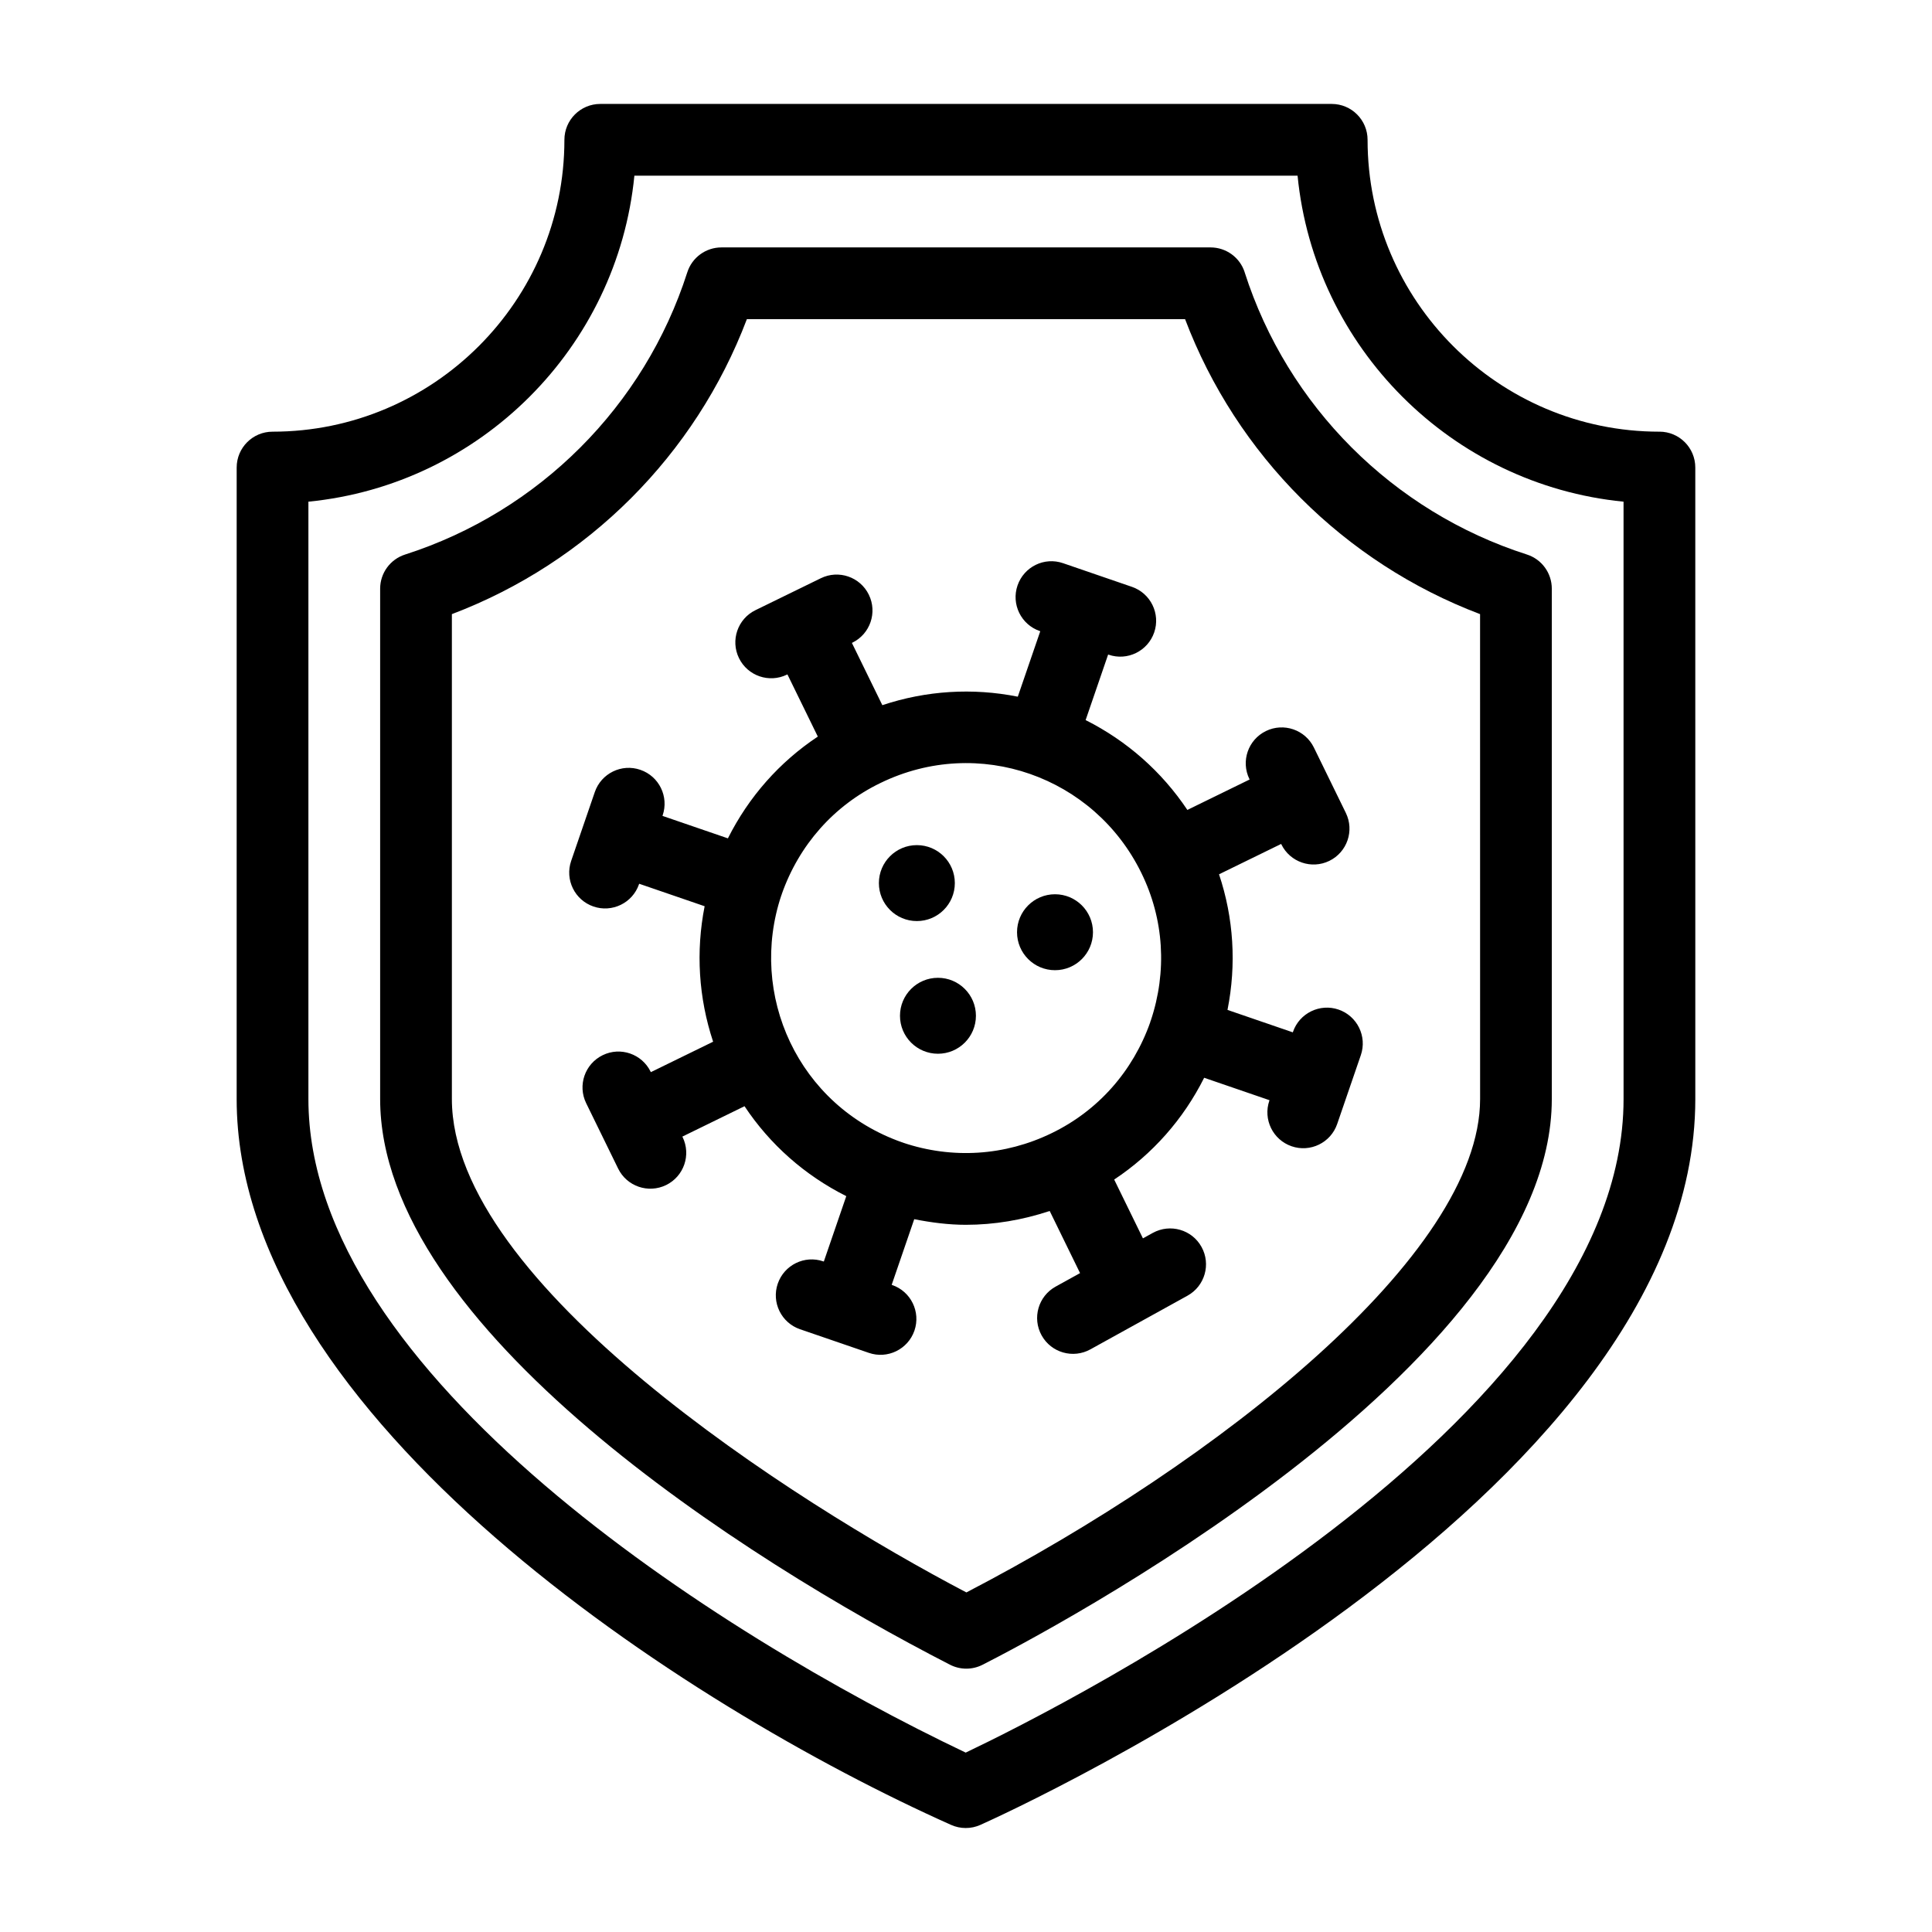
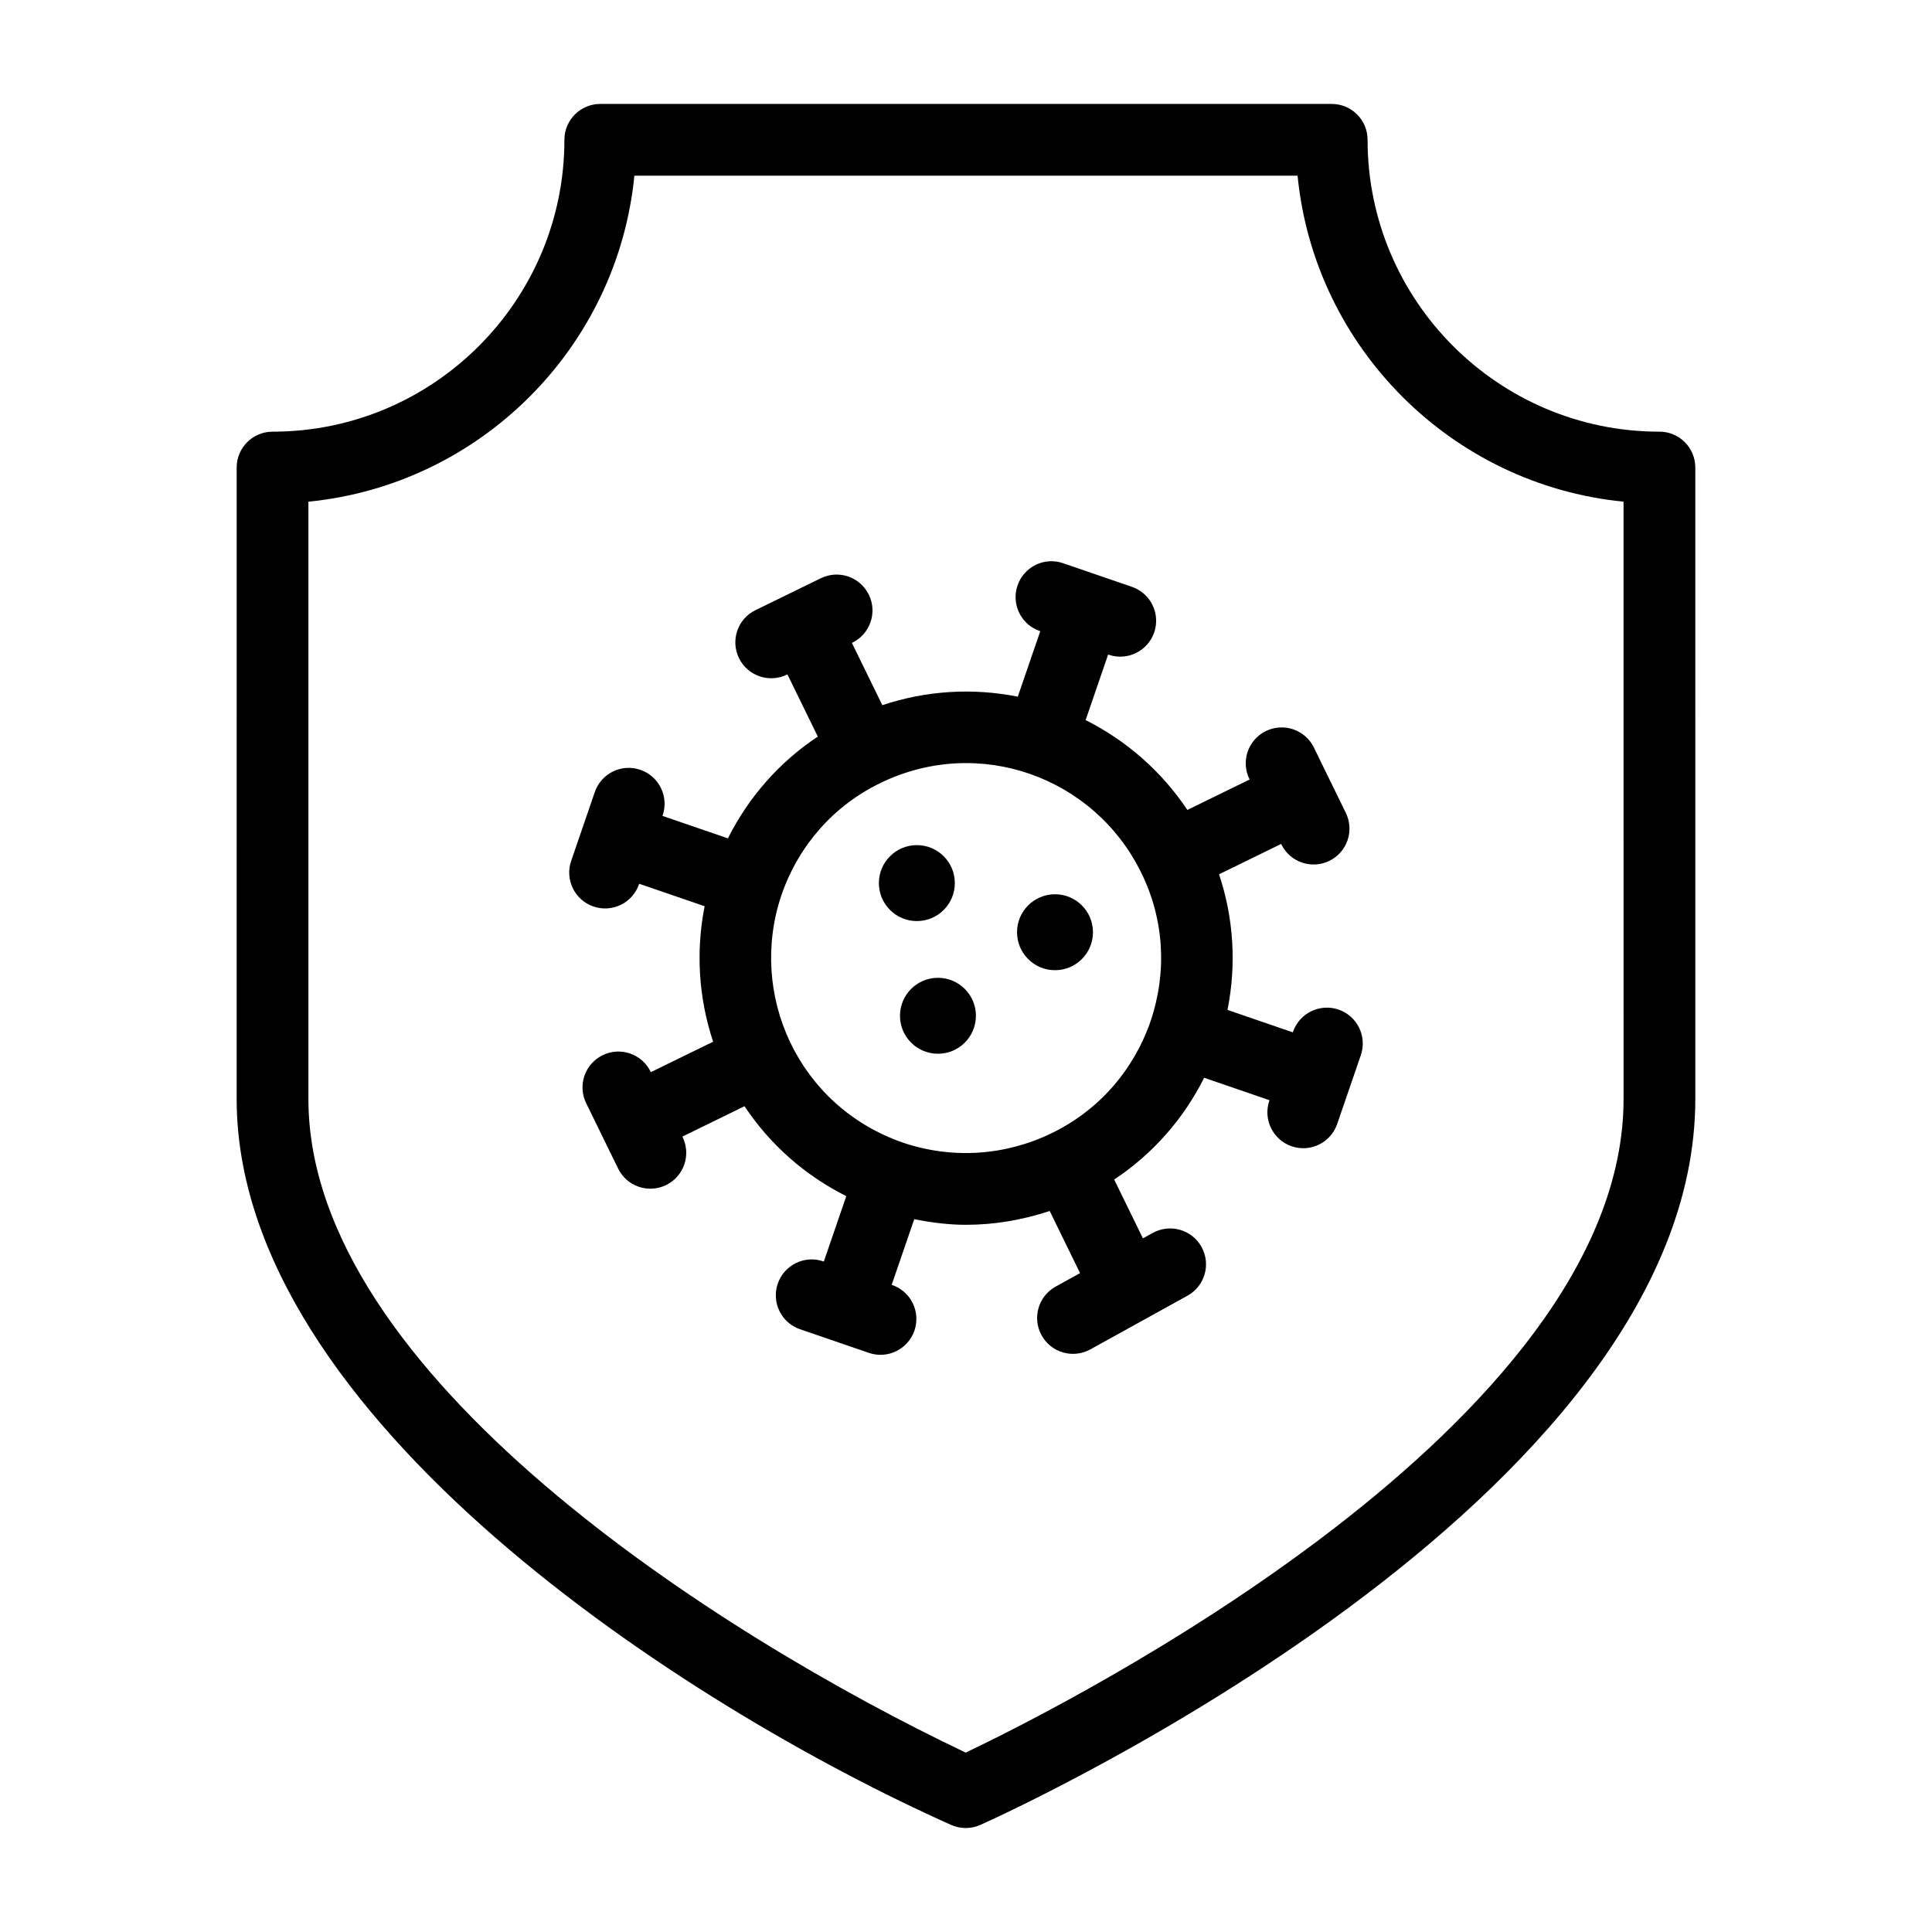
<svg xmlns="http://www.w3.org/2000/svg" fill="#000000" width="800px" height="800px" version="1.1" viewBox="144 144 512 512">
  <g>
    <path d="m479.47 337.74c-4.715 2.309-6.676 7.996-4.367 12.715l0.059 0.121-16.5 8.062c-6.781-10.145-16.004-18.293-26.961-23.809l5.965-17.371 0.125 0.043c4.996 1.719 10.387-0.969 12.082-5.902 1.703-4.961-0.938-10.371-5.898-12.078l-18.238-6.266c-4.981-1.73-10.375 0.934-12.082 5.902-1.703 4.961 0.938 10.371 5.902 12.078l0.125 0.043-5.957 17.348c-11.988-2.391-24.281-1.617-35.898 2.25l-8.066-16.5 0.121-0.059c4.715-2.301 6.676-7.996 4.367-12.715-2.301-4.715-7.996-6.676-12.715-4.367l-17.328 8.465c-4.715 2.301-6.676 7.996-4.367 12.715 2.305 4.715 7.996 6.668 12.715 4.367l0.121-0.059 8.055 16.48c-10.148 6.738-18.305 15.961-23.828 26.969l-17.34-5.953 0.043-0.129c1.703-4.965-0.938-10.375-5.902-12.078-4.965-1.719-10.379 0.938-12.078 5.902l-6.262 18.238c-1.703 4.965 0.938 10.375 5.902 12.078 4.914 1.695 10.355-0.891 12.078-5.902l0.043-0.125 17.348 5.957c-2.371 12.012-1.598 24.301 2.25 35.902l-16.504 8.066-0.059-0.121c-2.301-4.715-8.004-6.68-12.715-4.367-4.719 2.309-6.676 7.996-4.367 12.715l8.473 17.328c2.301 4.715 7.988 6.668 12.719 4.367 4.715-2.309 6.668-7.996 4.363-12.715l-0.062-0.125 16.473-8.055c6.742 10.152 15.965 18.309 26.969 23.836l-5.953 17.332-0.129-0.043c-4.965-1.719-10.371 0.945-12.078 5.902-1.703 4.965 0.938 10.375 5.902 12.078l18.242 6.262c4.941 1.707 10.363-0.926 12.078-5.902 1.703-4.965-0.938-10.375-5.902-12.078l-0.129-0.043 5.977-17.402c4.543 0.898 9.113 1.488 13.691 1.488 7.519 0 14.992-1.27 22.207-3.664l8.047 16.465-6.473 3.578c-4.594 2.539-6.262 8.32-3.719 12.918 2.551 4.621 8.359 6.242 12.918 3.719l25.746-14.23c4.594-2.539 6.262-8.32 3.719-12.918-2.531-4.594-8.312-6.254-12.918-3.719l-2.613 1.445-7.617-15.586c10.168-6.75 18.332-15.98 23.844-26.973l17.316 5.945-0.043 0.129c-1.703 4.961 0.938 10.371 5.902 12.078 4.922 1.699 10.359-0.902 12.078-5.902l6.266-18.242c1.703-4.961-0.938-10.371-5.902-12.078-4.938-1.699-10.371 0.934-12.078 5.902l-0.043 0.129-17.312-5.945c2.406-12.059 1.637-24.363-2.242-35.938l16.461-8.047 0.059 0.121c2.305 4.715 7.996 6.668 12.715 4.367 4.715-2.309 6.676-7.996 4.367-12.715l-8.465-17.32c-2.305-4.715-8-6.672-12.719-4.367zm-56.793 106.57c-12.359 6.012-26.348 6.894-39.328 2.523-0.047-0.016-0.078-0.059-0.129-0.074-0.043-0.016-0.09-0.004-0.137-0.02-27.645-9.707-40.844-39.238-32.012-65.488 0.016-0.047 0.051-0.082 0.07-0.129 0.016-0.039 0.004-0.078 0.016-0.121 4.586-13.082 13.863-23.562 26.188-29.508 26.004-12.648 56.633-1.656 69.098 23.793 6.031 12.234 6.906 26.168 2.5 39.254-0.02 0.055-0.062 0.086-0.082 0.141-0.02 0.062-0.004 0.121-0.023 0.184-4.594 13.051-13.863 23.5-26.16 29.445z" />
    <path d="m397.04 378.03c0 5.559-4.504 10.062-10.062 10.062-5.559 0-10.062-4.504-10.062-10.062s4.504-10.062 10.062-10.062c5.559 0 10.062 4.504 10.062 10.062" />
    <path d="m433.65 391.05c0 5.559-4.504 10.062-10.062 10.062s-10.062-4.504-10.062-10.062c0-5.555 4.504-10.062 10.062-10.062s10.062 4.508 10.062 10.062" />
    <path d="m402.63 413.19c0 5.559-4.508 10.062-10.062 10.062-5.559 0-10.062-4.504-10.062-10.062s4.504-10.062 10.062-10.062c5.555 0 10.062 4.504 10.062 10.062" />
    <path d="m583.77 258.4c-42.652 0-77.348-34.699-77.348-77.352 0-5.25-4.258-9.504-9.504-9.504h-193.84c-5.25 0-9.504 4.258-9.504 9.504 0 42.652-34.695 77.352-77.348 77.352-5.25 0-9.504 4.258-9.504 9.504l-0.004 167.34c0 84.375 119.25 161.08 189.32 192.37 1.234 0.551 2.562 0.832 3.887 0.832 1.324 0 2.644-0.273 3.879-0.828 7.738-3.461 189.47-85.965 189.47-192.38l-0.004-167.34c0-5.25-4.254-9.504-9.504-9.504zm-9.508 176.85c0 86.289-148.26 160.78-174.34 173.21-65.559-31.207-174.19-100.29-174.19-173.21v-158.3c45.562-4.484 81.906-40.832 86.387-86.395h175.75c4.484 45.562 40.828 81.91 86.387 86.395z" />
-     <path d="m473.86 216.17c-1.258-3.934-4.918-6.602-9.051-6.602h-129.62c-4.133 0-7.793 2.668-9.051 6.606-11.367 35.465-39.324 63.422-74.789 74.785-3.938 1.258-6.606 4.922-6.606 9.051v135.23c0 60.637 96.949 122.2 151 149.92 1.363 0.699 2.852 1.051 4.34 1.051 1.477 0 2.953-0.344 4.301-1.031 15.441-7.84 150.86-78.656 150.86-149.94v-135.24c0-4.133-2.668-7.793-6.606-9.051-35.465-11.363-63.422-39.316-74.789-74.785zm62.383 219.07c0 41.477-69.742 96.258-136.14 130.77-45.68-23.934-136.35-81.68-136.35-130.77v-128.49c35.977-13.633 64.539-42.195 78.176-78.172h116.13c13.637 35.977 42.199 64.539 78.176 78.172z" />
  </g>
</svg>